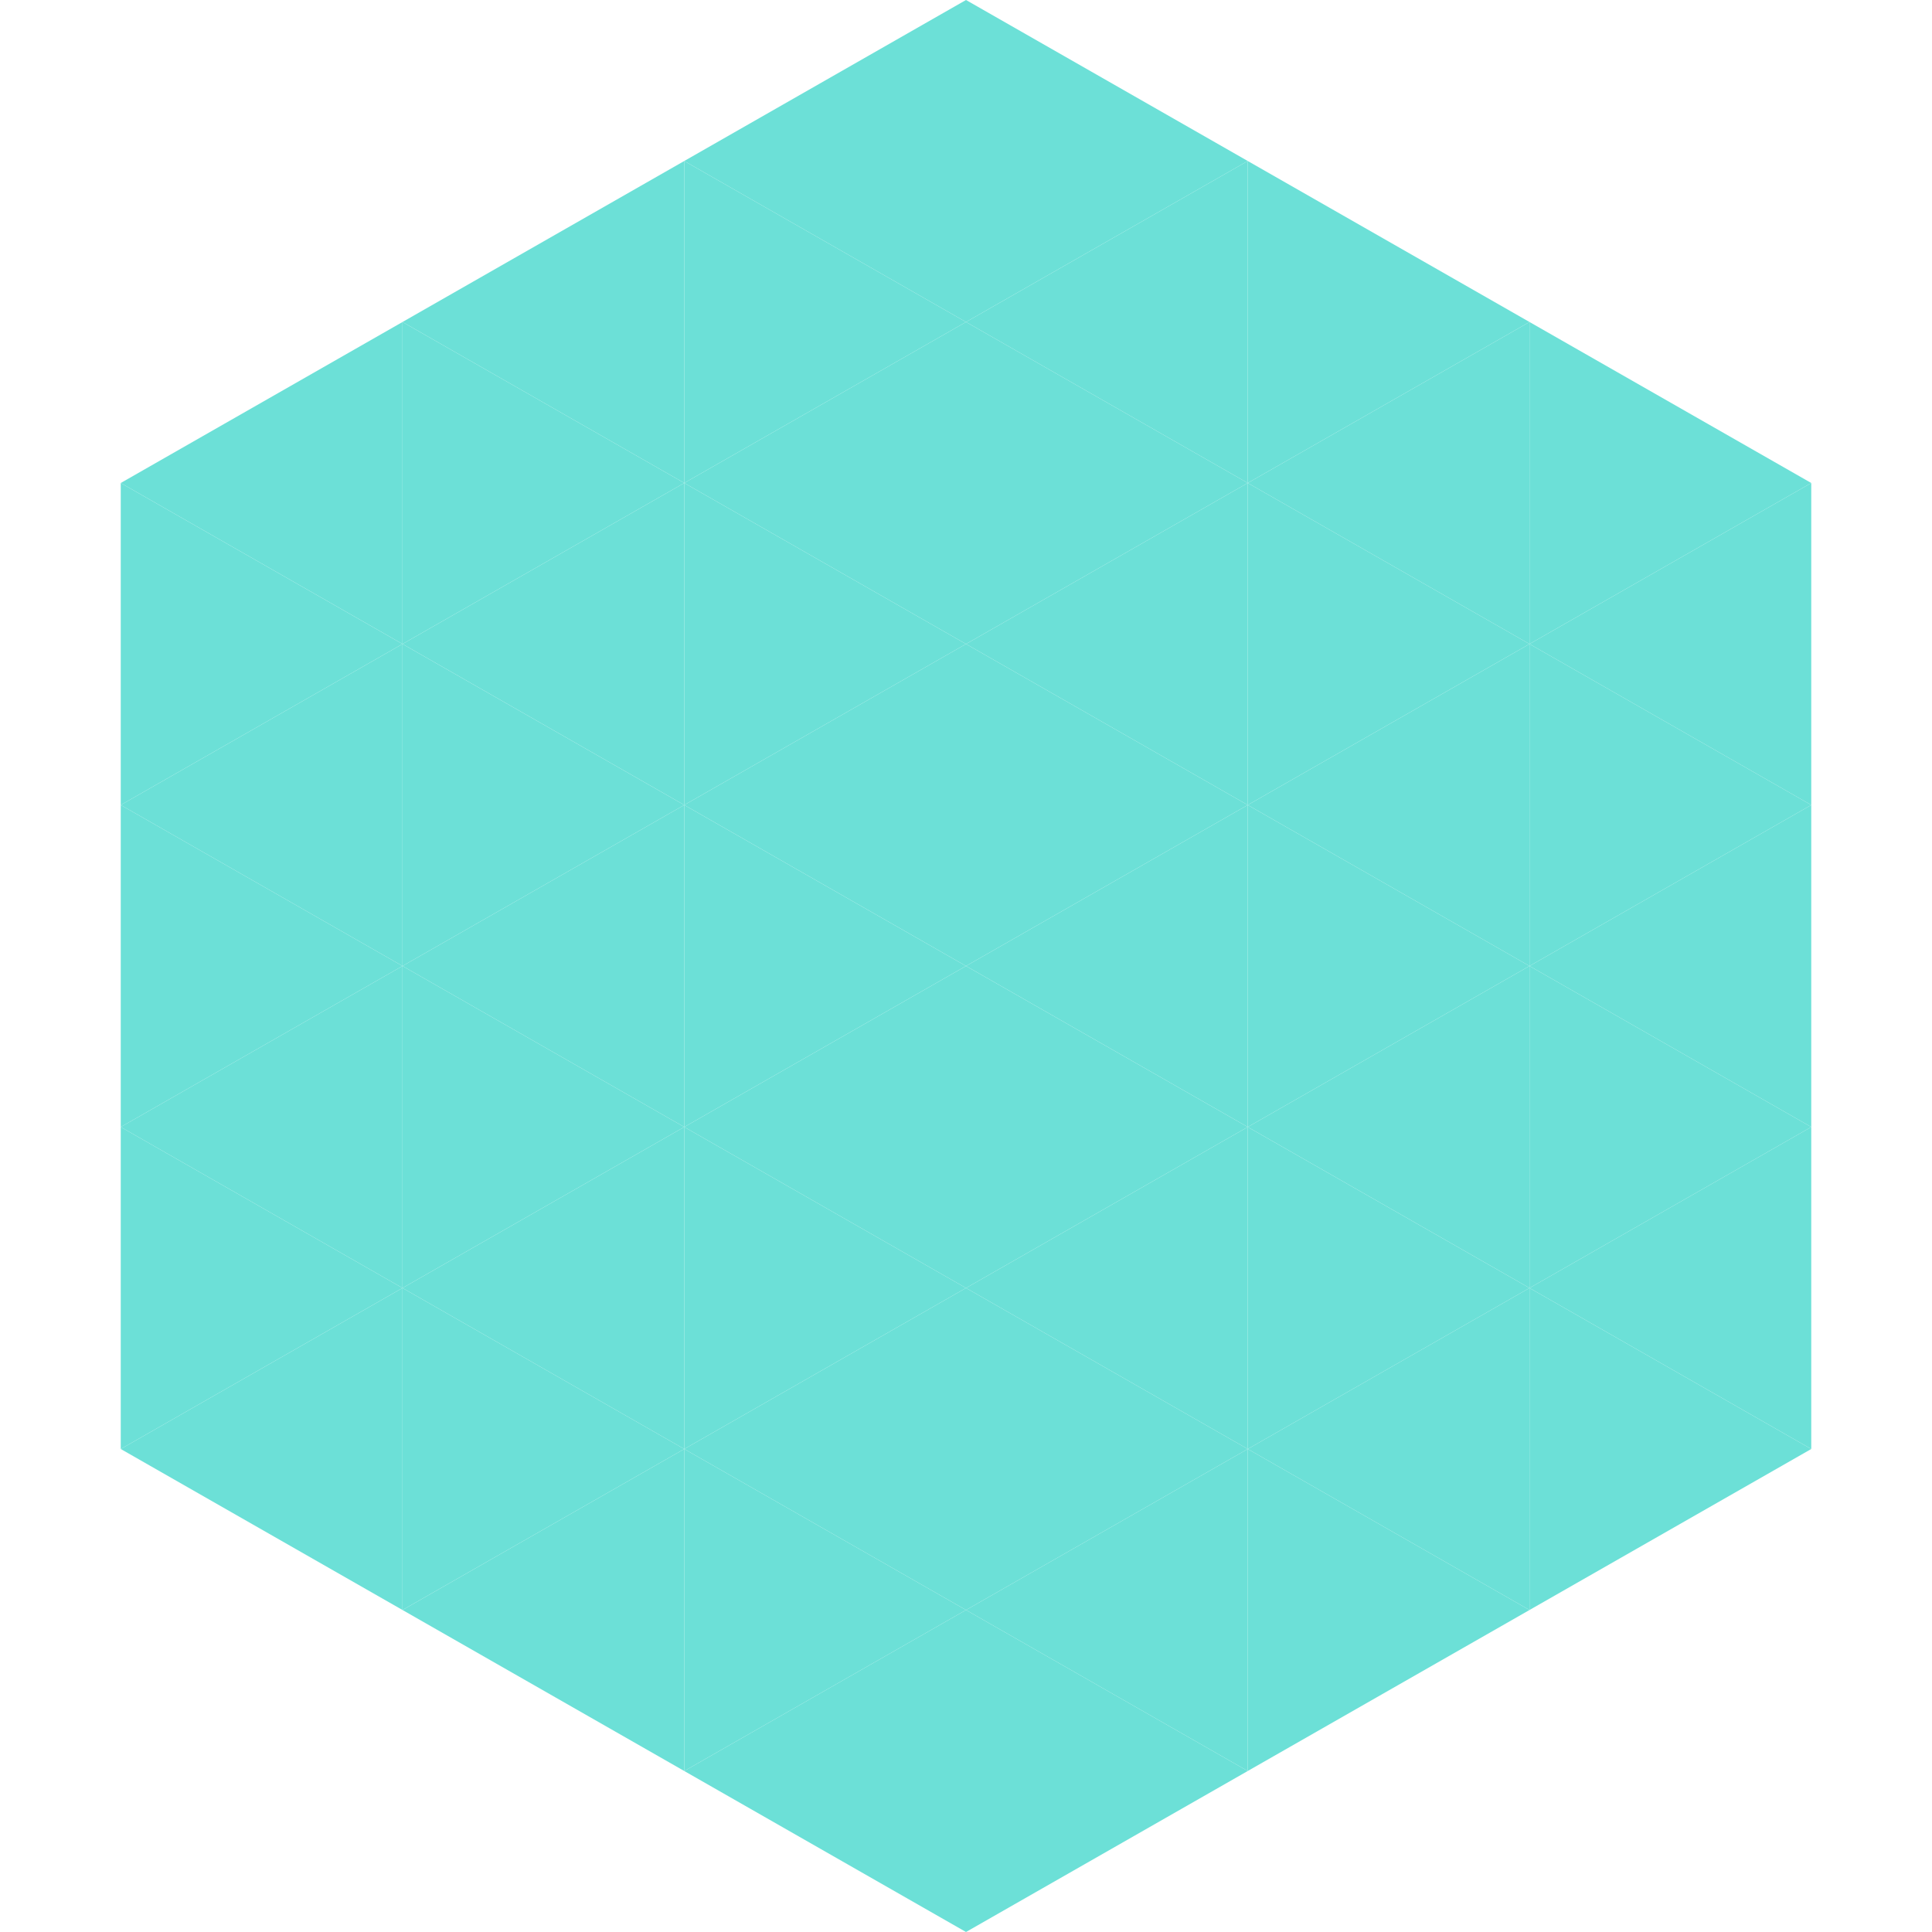
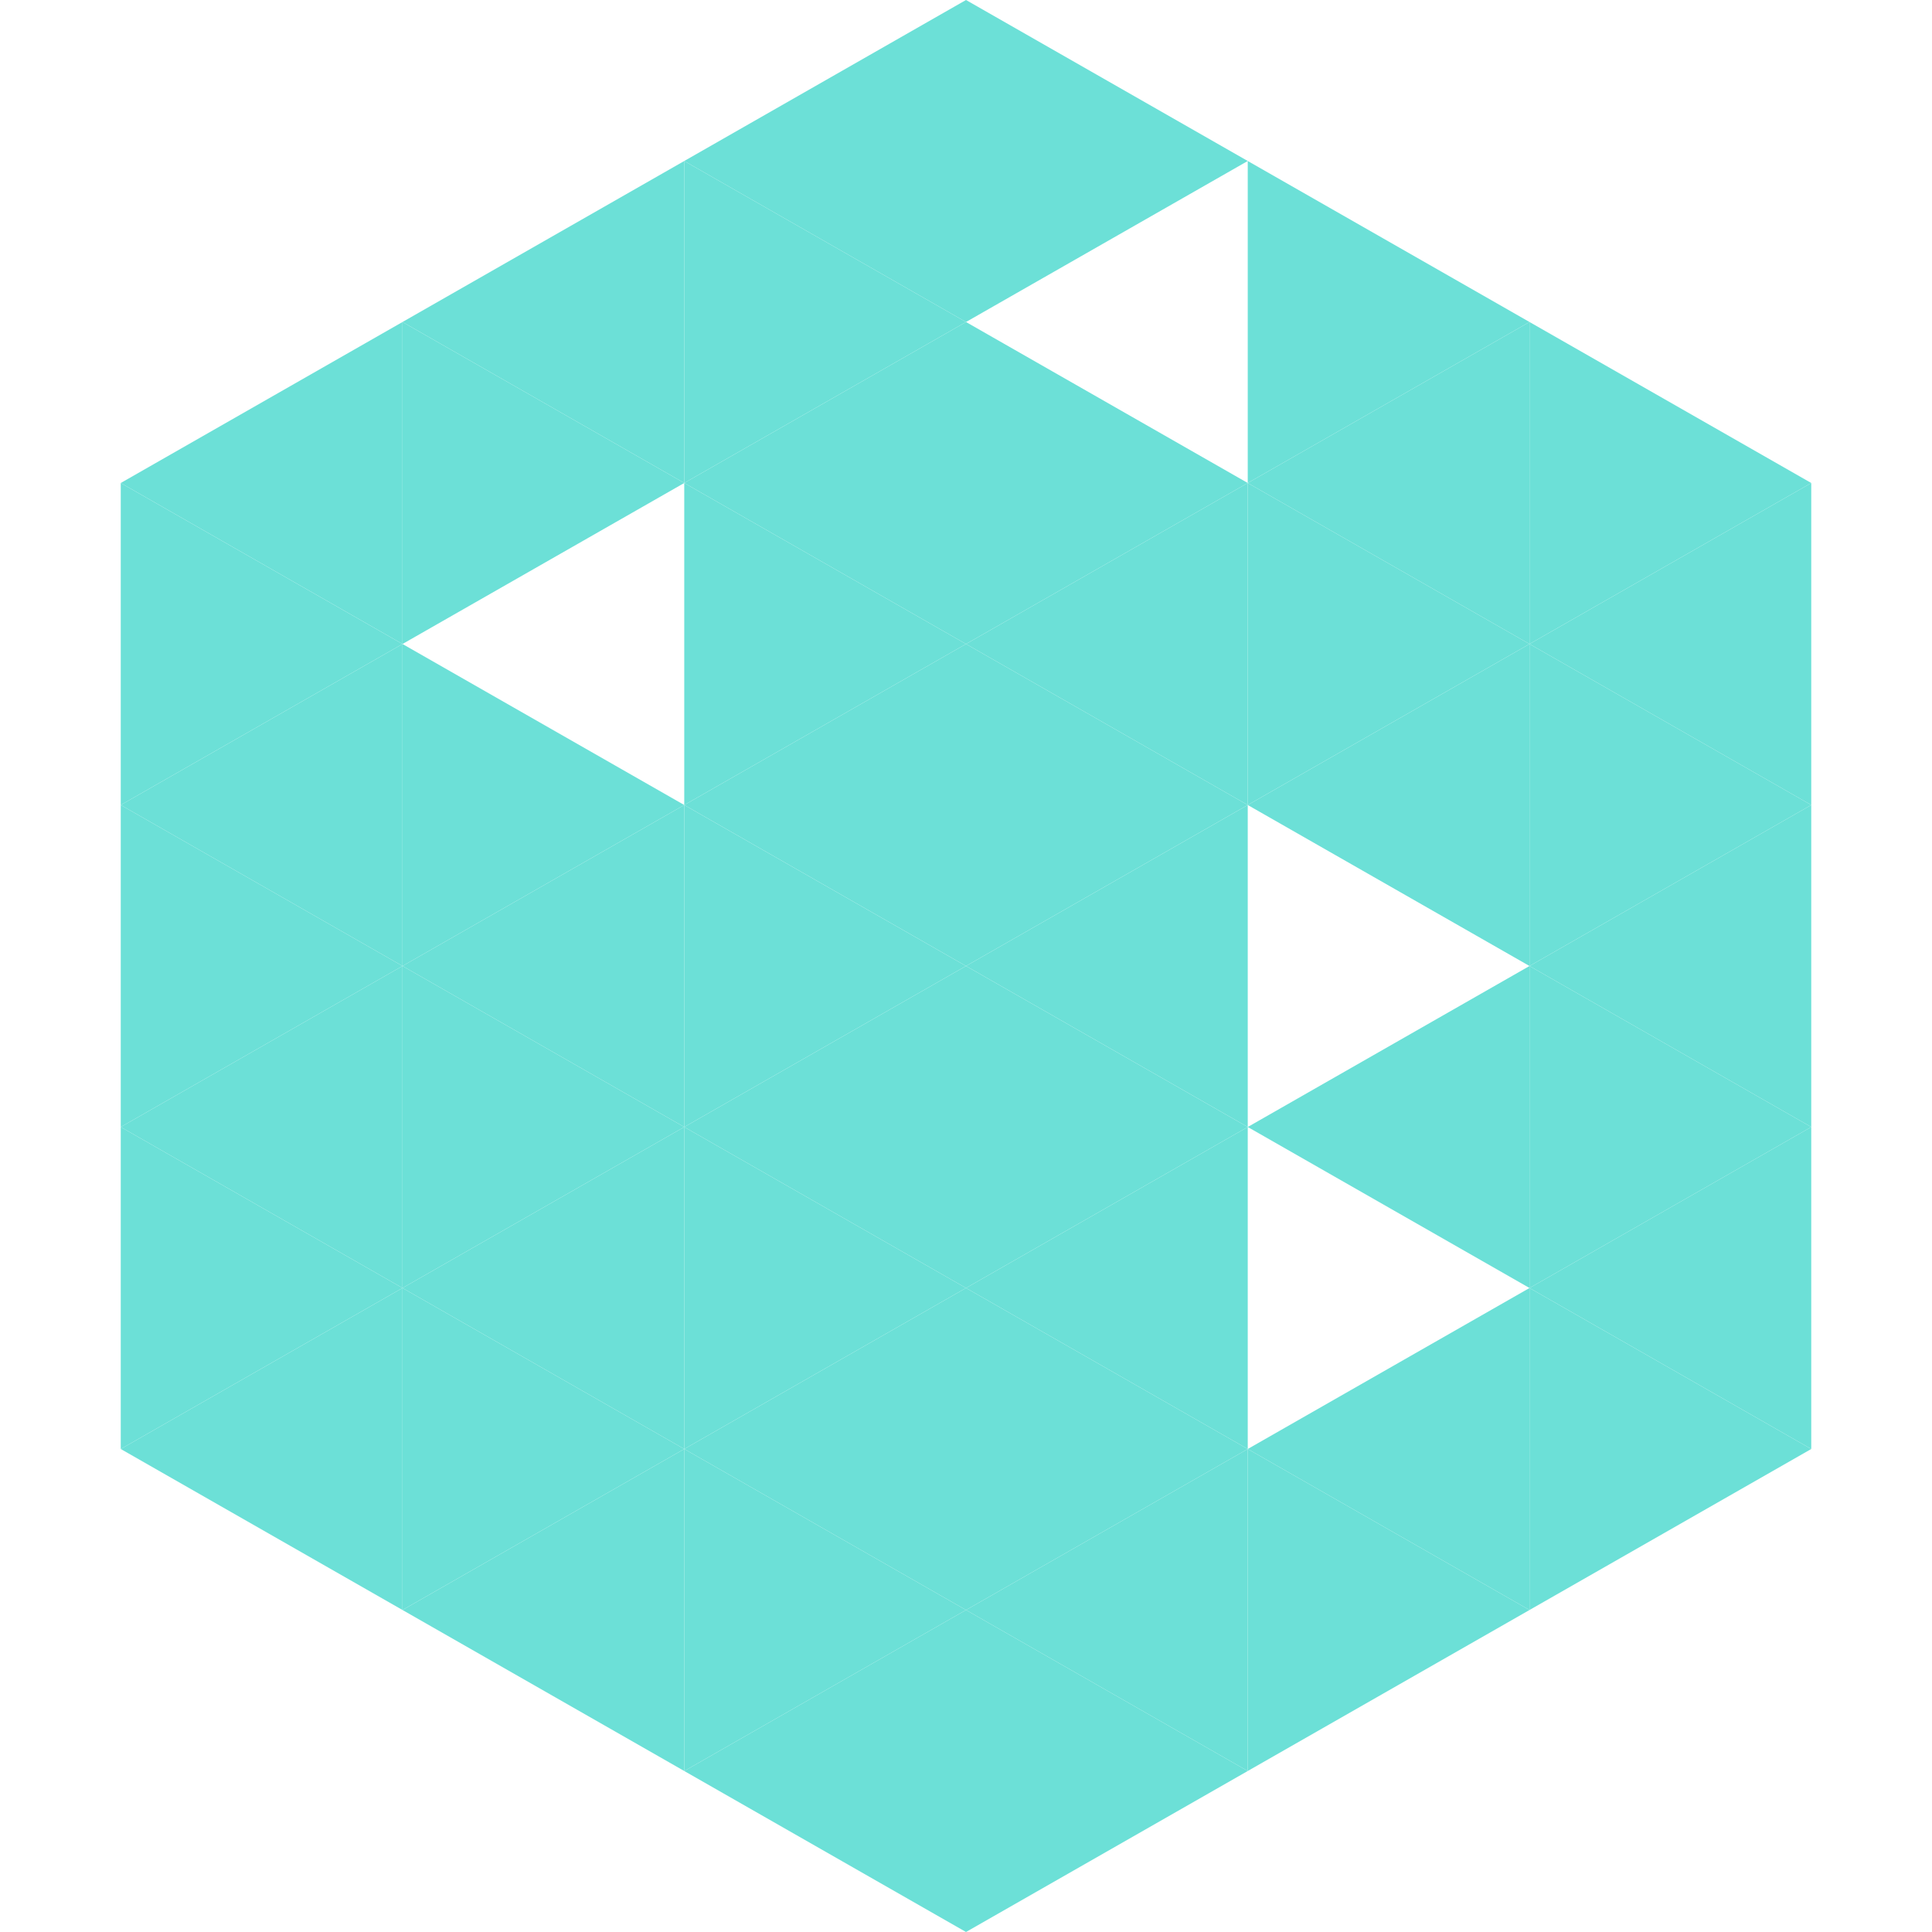
<svg xmlns="http://www.w3.org/2000/svg" width="240" height="240">
  <polygon points="50,40 15,60 50,80" style="fill:rgb(108,224,215)" />
  <polygon points="190,40 225,60 190,80" style="fill:rgb(108,224,215)" />
  <polygon points="15,60 50,80 15,100" style="fill:rgb(108,224,215)" />
  <polygon points="225,60 190,80 225,100" style="fill:rgb(108,224,215)" />
  <polygon points="50,80 15,100 50,120" style="fill:rgb(108,224,215)" />
  <polygon points="190,80 225,100 190,120" style="fill:rgb(108,224,215)" />
  <polygon points="15,100 50,120 15,140" style="fill:rgb(108,224,215)" />
  <polygon points="225,100 190,120 225,140" style="fill:rgb(108,224,215)" />
  <polygon points="50,120 15,140 50,160" style="fill:rgb(108,224,215)" />
  <polygon points="190,120 225,140 190,160" style="fill:rgb(108,224,215)" />
  <polygon points="15,140 50,160 15,180" style="fill:rgb(108,224,215)" />
  <polygon points="225,140 190,160 225,180" style="fill:rgb(108,224,215)" />
  <polygon points="50,160 15,180 50,200" style="fill:rgb(108,224,215)" />
  <polygon points="190,160 225,180 190,200" style="fill:rgb(108,224,215)" />
  <polygon points="15,180 50,200 15,220" style="fill:rgb(255,255,255); fill-opacity:0" />
  <polygon points="225,180 190,200 225,220" style="fill:rgb(255,255,255); fill-opacity:0" />
  <polygon points="50,0 85,20 50,40" style="fill:rgb(255,255,255); fill-opacity:0" />
-   <polygon points="190,0 155,20 190,40" style="fill:rgb(255,255,255); fill-opacity:0" />
  <polygon points="85,20 50,40 85,60" style="fill:rgb(108,224,215)" />
  <polygon points="155,20 190,40 155,60" style="fill:rgb(108,224,215)" />
  <polygon points="50,40 85,60 50,80" style="fill:rgb(108,224,215)" />
  <polygon points="190,40 155,60 190,80" style="fill:rgb(108,224,215)" />
-   <polygon points="85,60 50,80 85,100" style="fill:rgb(108,224,215)" />
  <polygon points="155,60 190,80 155,100" style="fill:rgb(108,224,215)" />
  <polygon points="50,80 85,100 50,120" style="fill:rgb(108,224,215)" />
  <polygon points="190,80 155,100 190,120" style="fill:rgb(108,224,215)" />
  <polygon points="85,100 50,120 85,140" style="fill:rgb(108,224,215)" />
-   <polygon points="155,100 190,120 155,140" style="fill:rgb(108,224,215)" />
  <polygon points="50,120 85,140 50,160" style="fill:rgb(108,224,215)" />
  <polygon points="190,120 155,140 190,160" style="fill:rgb(108,224,215)" />
  <polygon points="85,140 50,160 85,180" style="fill:rgb(108,224,215)" />
-   <polygon points="155,140 190,160 155,180" style="fill:rgb(108,224,215)" />
  <polygon points="50,160 85,180 50,200" style="fill:rgb(108,224,215)" />
  <polygon points="190,160 155,180 190,200" style="fill:rgb(108,224,215)" />
  <polygon points="85,180 50,200 85,220" style="fill:rgb(108,224,215)" />
  <polygon points="155,180 190,200 155,220" style="fill:rgb(108,224,215)" />
  <polygon points="120,0 85,20 120,40" style="fill:rgb(108,224,215)" />
  <polygon points="120,0 155,20 120,40" style="fill:rgb(108,224,215)" />
  <polygon points="85,20 120,40 85,60" style="fill:rgb(108,224,215)" />
-   <polygon points="155,20 120,40 155,60" style="fill:rgb(108,224,215)" />
  <polygon points="120,40 85,60 120,80" style="fill:rgb(108,224,215)" />
  <polygon points="120,40 155,60 120,80" style="fill:rgb(108,224,215)" />
  <polygon points="85,60 120,80 85,100" style="fill:rgb(108,224,215)" />
  <polygon points="155,60 120,80 155,100" style="fill:rgb(108,224,215)" />
  <polygon points="120,80 85,100 120,120" style="fill:rgb(108,224,215)" />
  <polygon points="120,80 155,100 120,120" style="fill:rgb(108,224,215)" />
  <polygon points="85,100 120,120 85,140" style="fill:rgb(108,224,215)" />
  <polygon points="155,100 120,120 155,140" style="fill:rgb(108,224,215)" />
  <polygon points="120,120 85,140 120,160" style="fill:rgb(108,224,215)" />
  <polygon points="120,120 155,140 120,160" style="fill:rgb(108,224,215)" />
  <polygon points="85,140 120,160 85,180" style="fill:rgb(108,224,215)" />
  <polygon points="155,140 120,160 155,180" style="fill:rgb(108,224,215)" />
  <polygon points="120,160 85,180 120,200" style="fill:rgb(108,224,215)" />
  <polygon points="120,160 155,180 120,200" style="fill:rgb(108,224,215)" />
  <polygon points="85,180 120,200 85,220" style="fill:rgb(108,224,215)" />
  <polygon points="155,180 120,200 155,220" style="fill:rgb(108,224,215)" />
  <polygon points="120,200 85,220 120,240" style="fill:rgb(108,224,215)" />
  <polygon points="120,200 155,220 120,240" style="fill:rgb(108,224,215)" />
  <polygon points="85,220 120,240 85,260" style="fill:rgb(255,255,255); fill-opacity:0" />
  <polygon points="155,220 120,240 155,260" style="fill:rgb(255,255,255); fill-opacity:0" />
</svg>